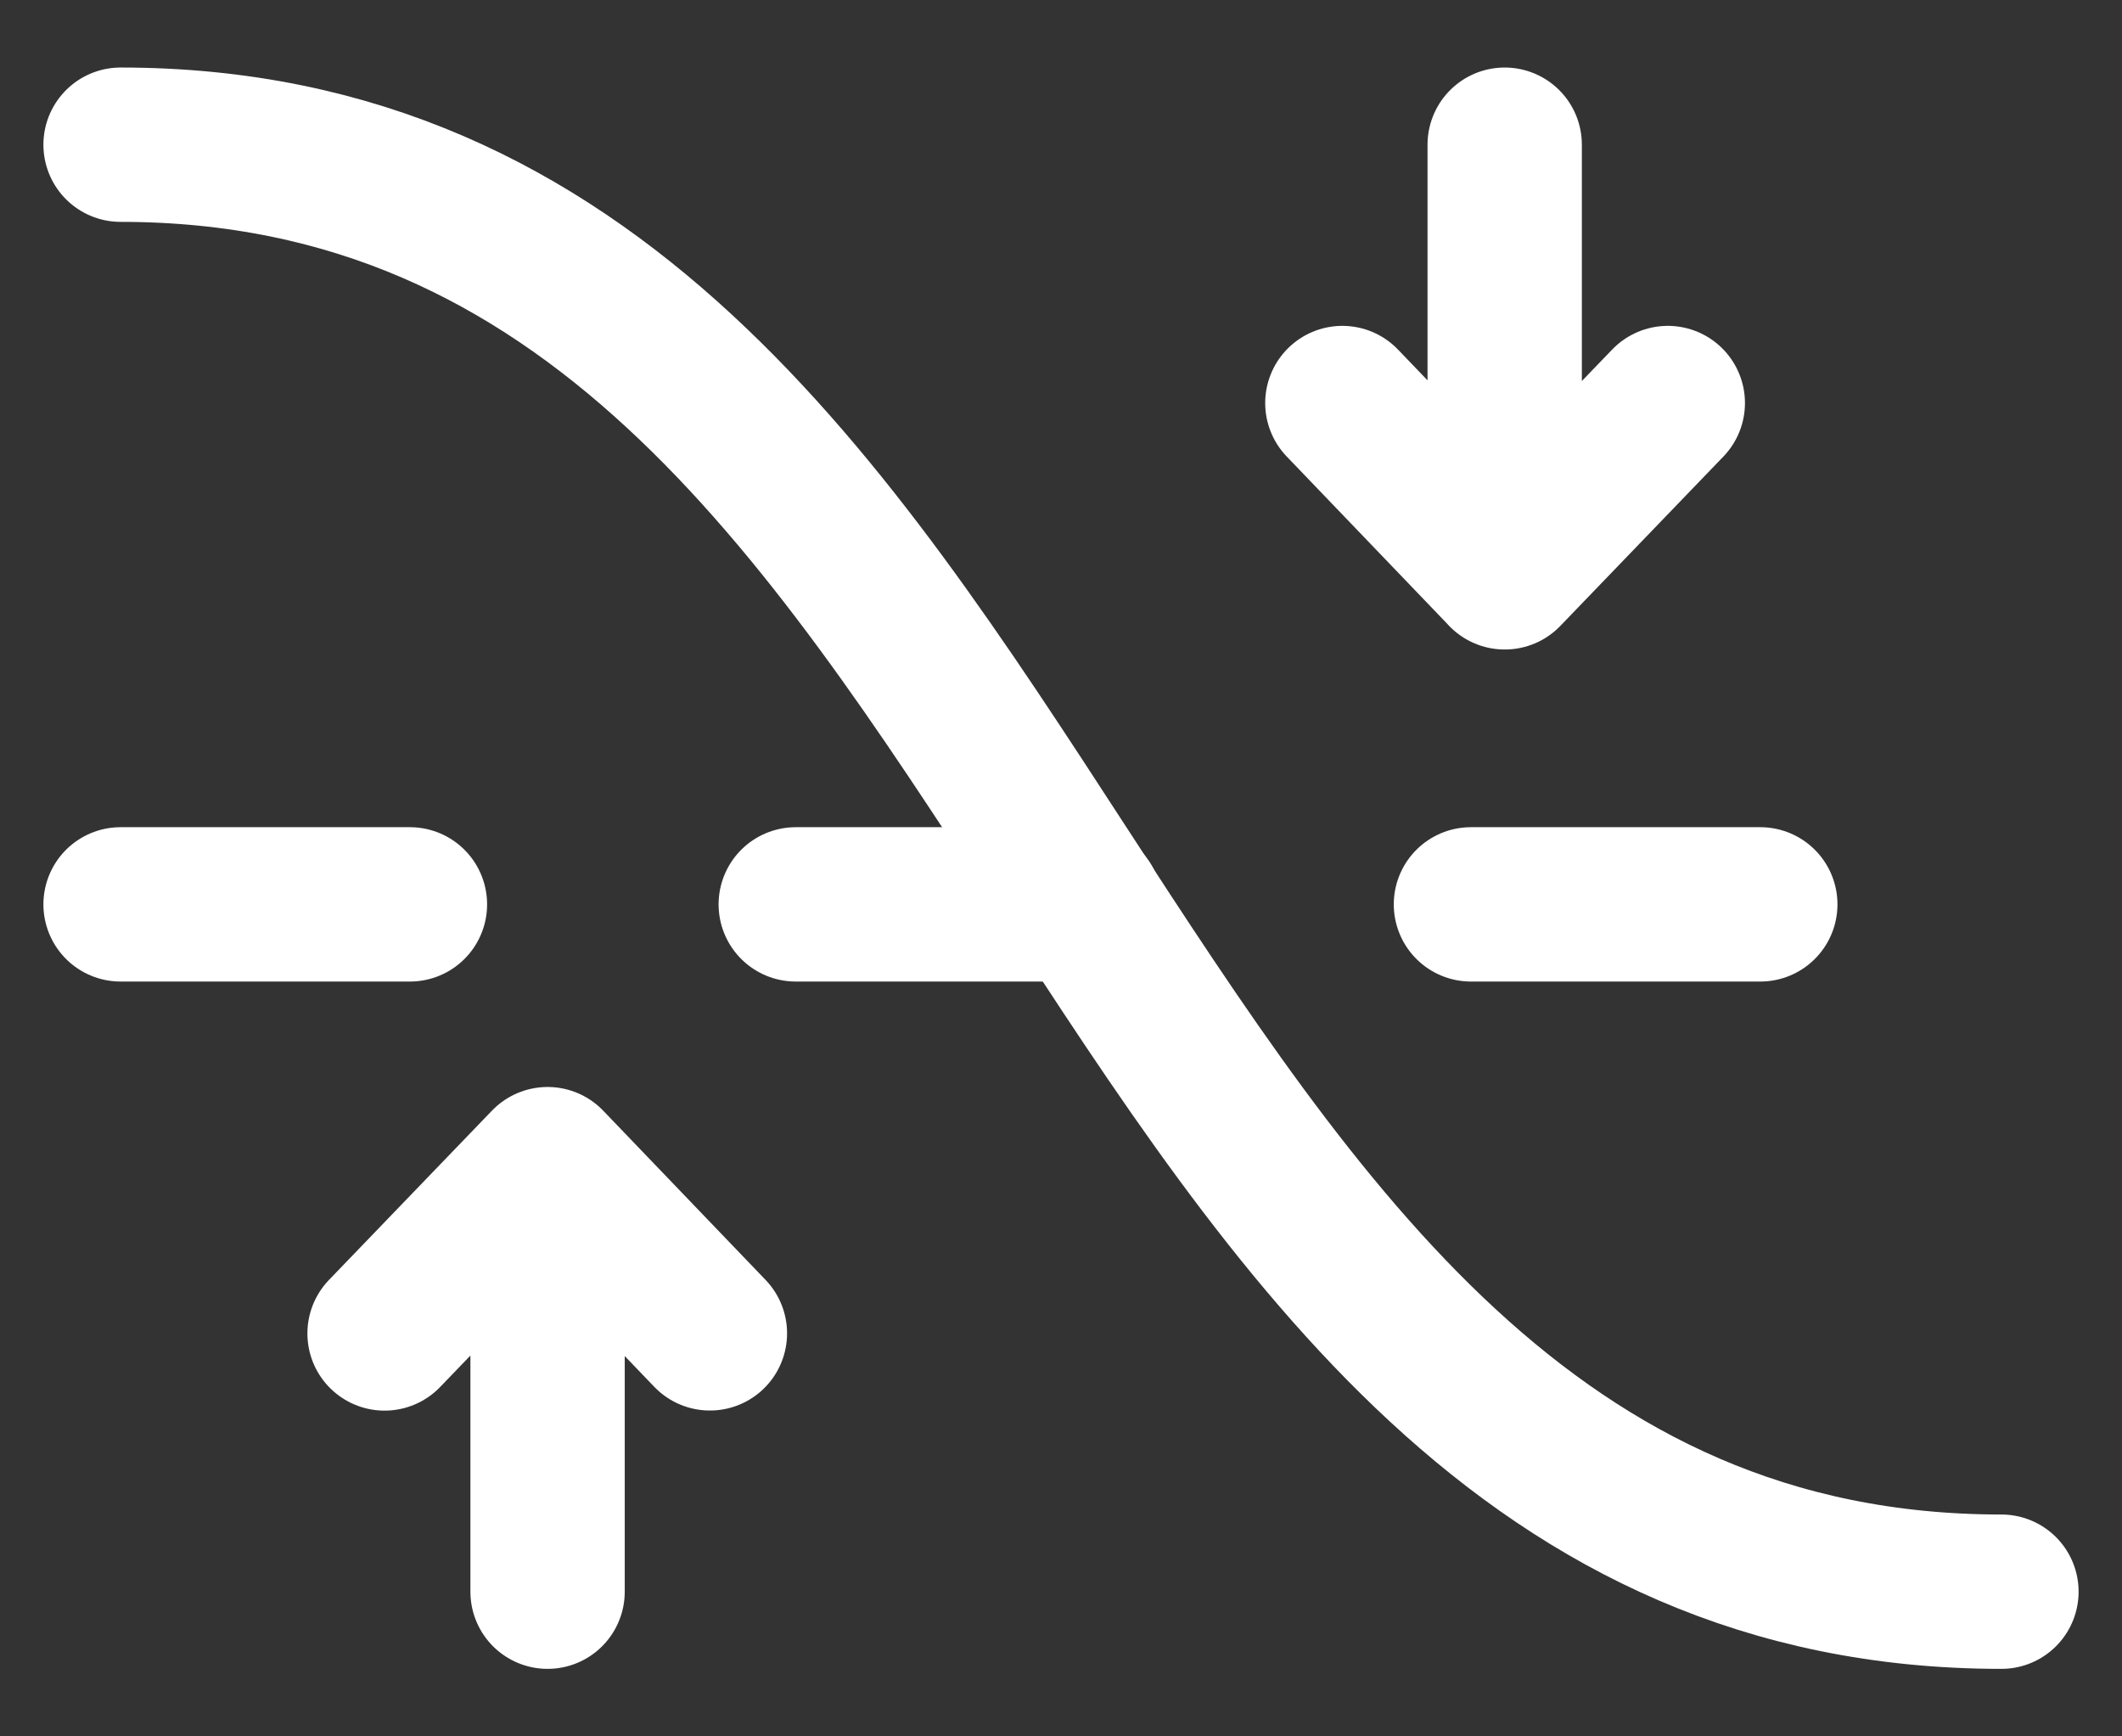
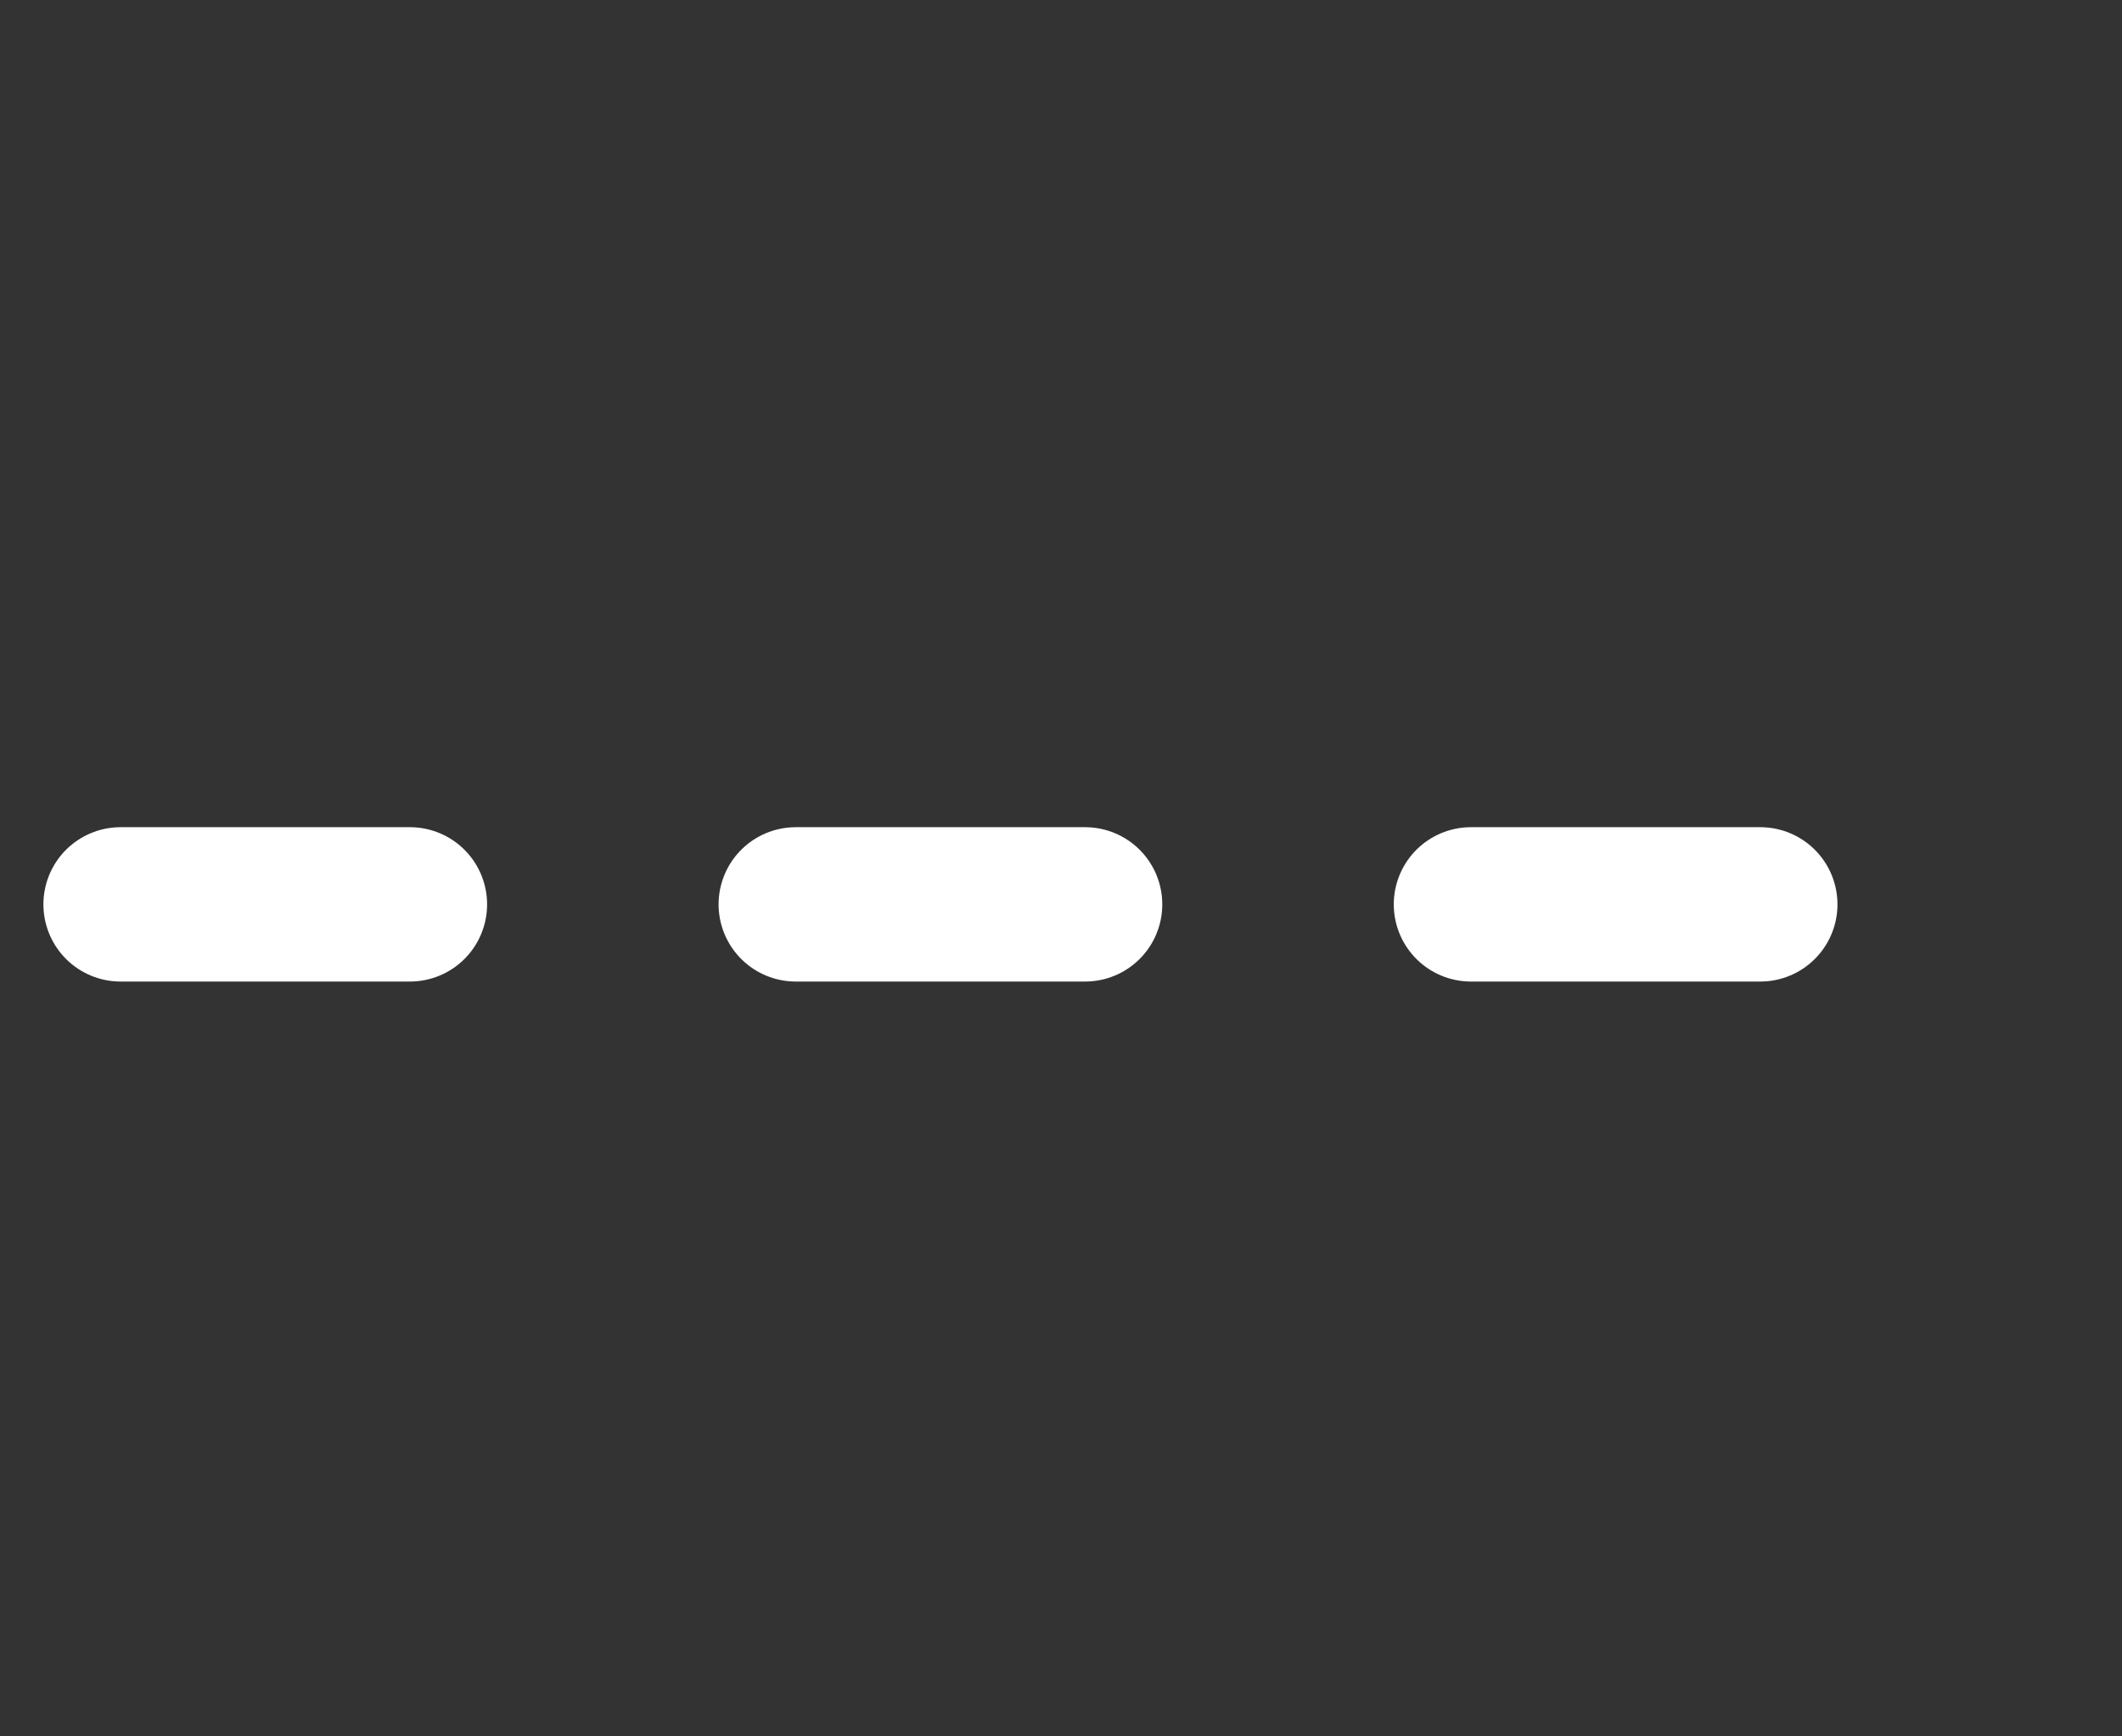
<svg xmlns="http://www.w3.org/2000/svg" width="22" height="18" fill="none">
  <rect width="100%" height="100%" fill="#333333" stroke="none" />
  <g stroke="#fff" stroke-width="1.6" stroke-linecap="round" stroke-linejoin="round">
    <path d="M1.25 9.375h19.5" stroke-dasharray="3 4" />
-     <path d="M1.25 1.5c9.75 0 9.75 15 19.5 15M7.36 13.822l-1.683-1.754m0 0-1.69 1.755m1.69-1.755V16.5m8.24-12.322 1.684 1.755m0 0 1.69-1.755M15.6 5.933V1.5" stroke-miterlimit="10" />
  </g>
</svg>